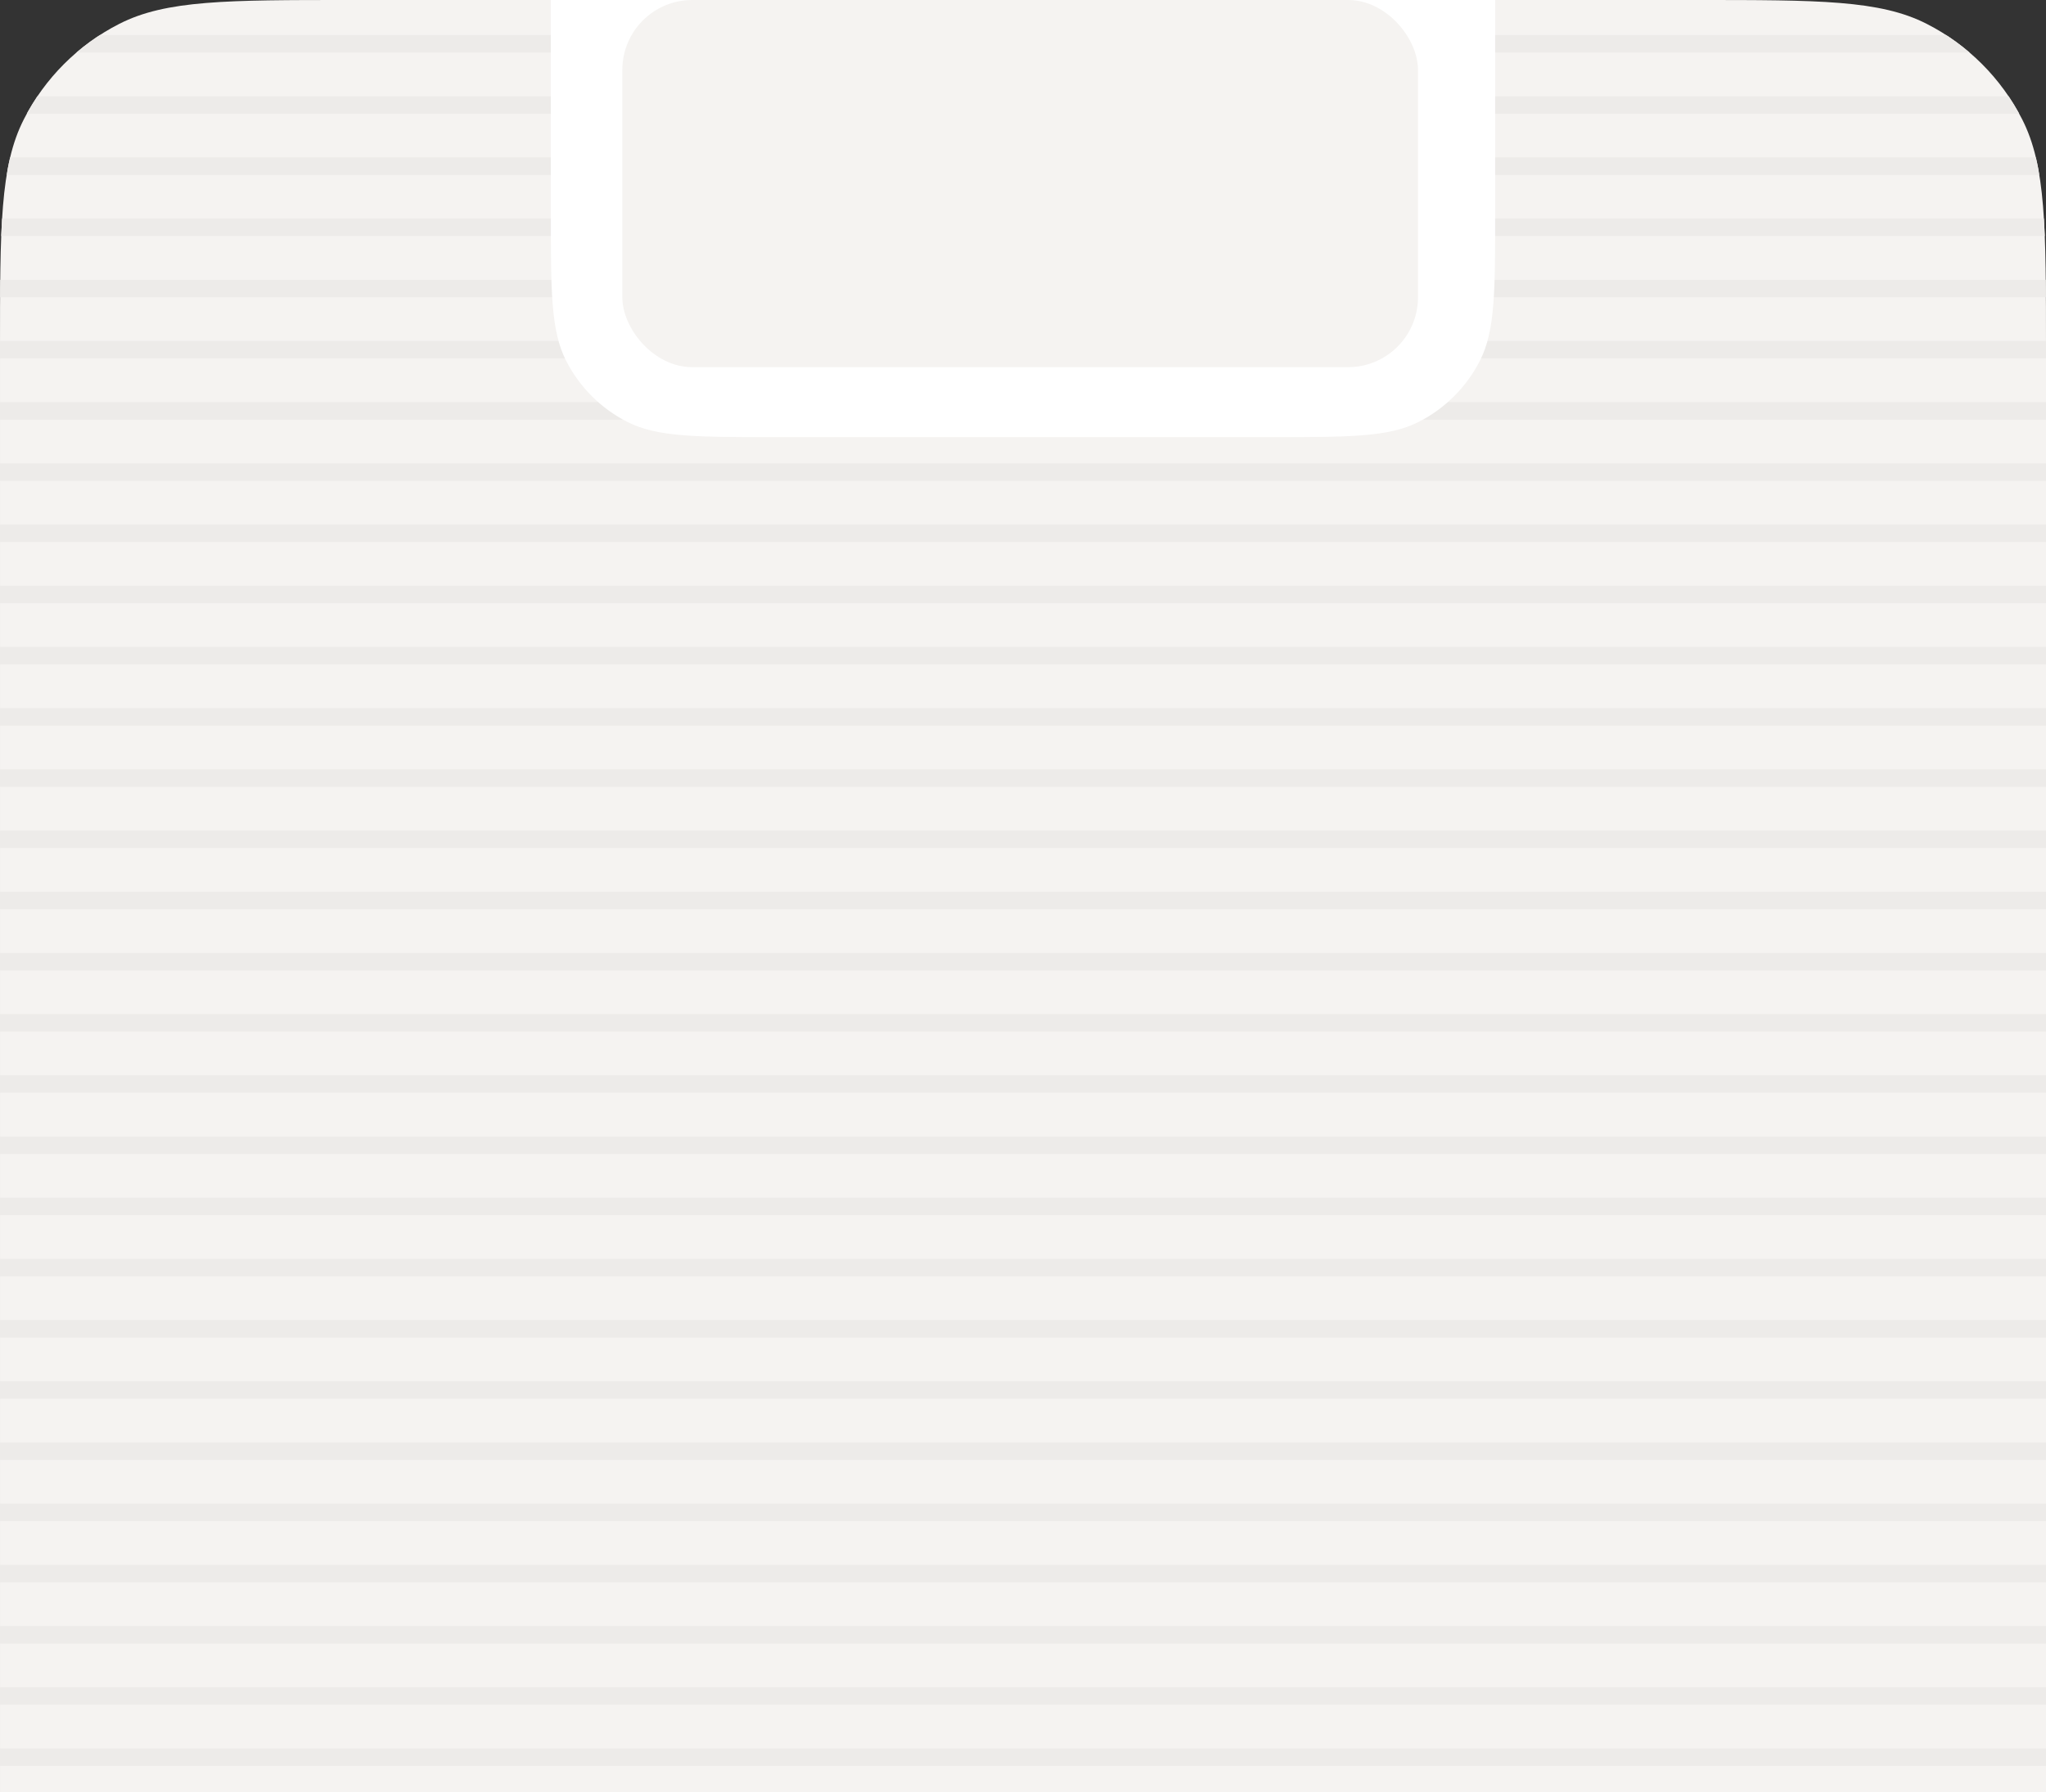
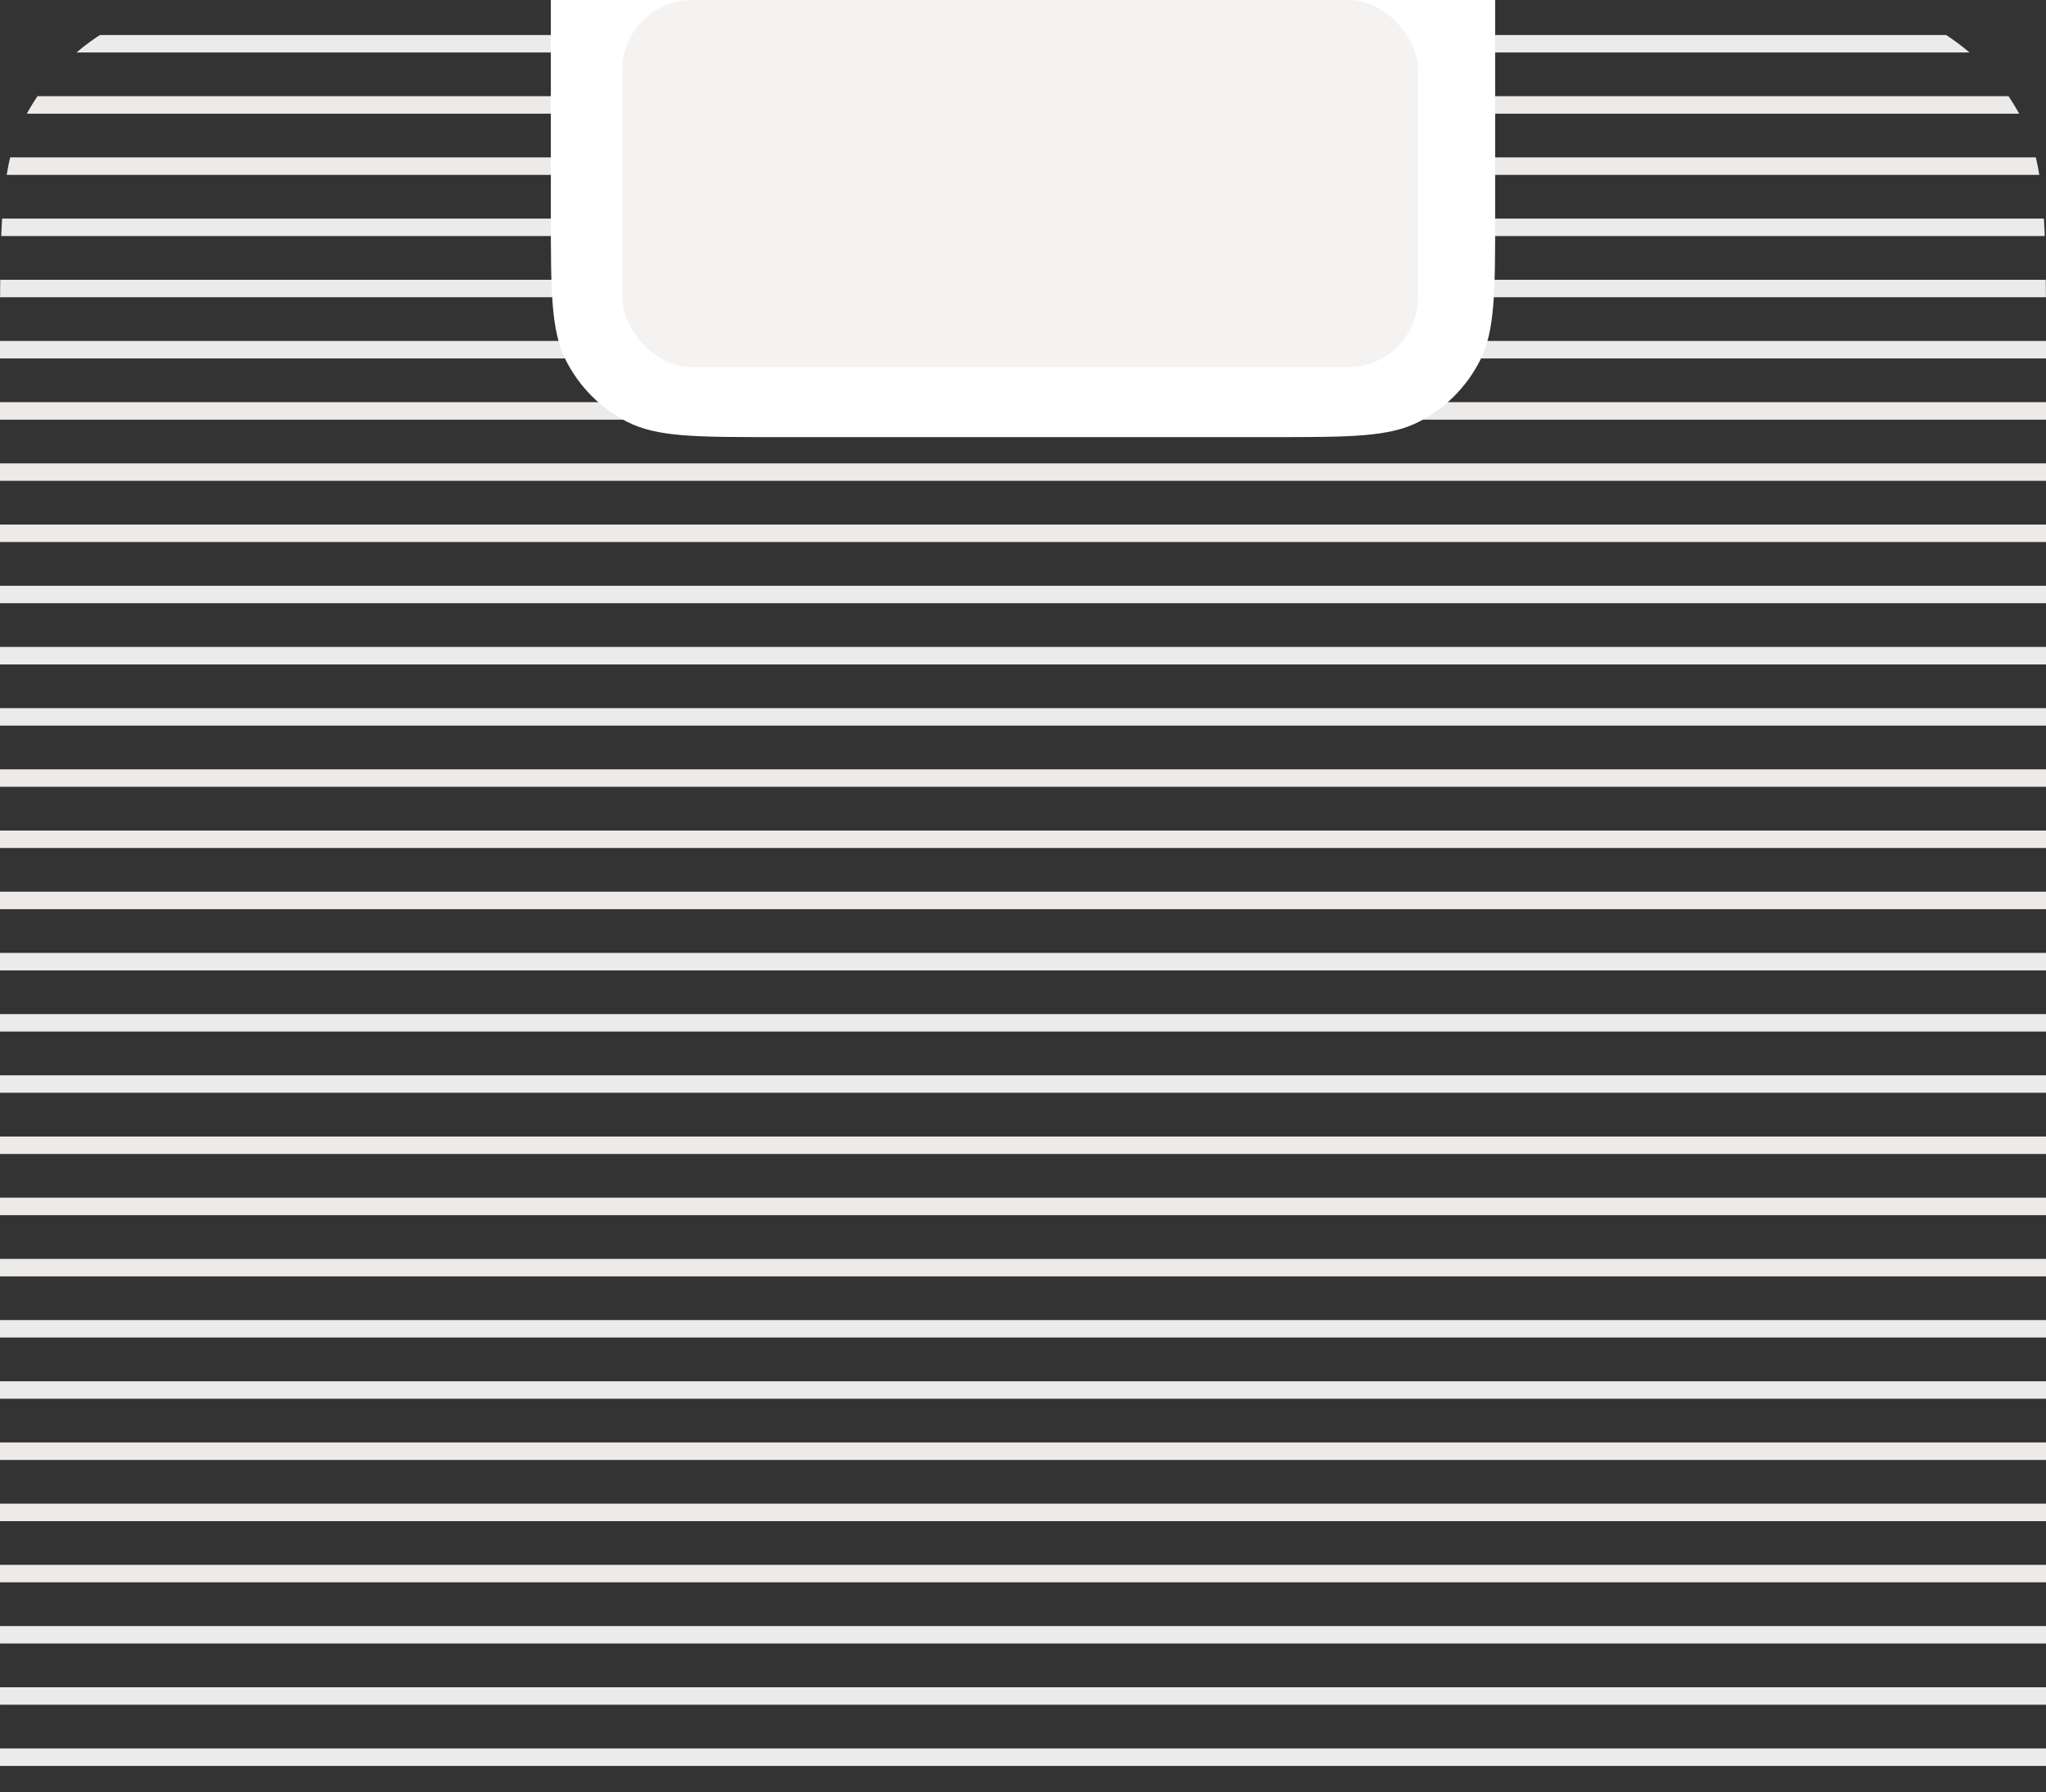
<svg xmlns="http://www.w3.org/2000/svg" width="468" height="410">
  <rect width="100%" height="100%" fill="#333333" stroke="none" />
  <defs>
    <clipPath id="clip0_193_2966">
      <path id="svg_1" fill="white" d="m0,80c0,-28.003 0,-42.004 5.45,-52.7c4.794,-9.408 12.443,-17.057 21.851,-21.851c10.696,-5.45 24.697,-5.45 52.7,-5.45l308,0c28.003,0 42.004,0 52.7,5.45c9.408,4.794 17.057,12.443 21.85,21.851c5.45,10.696 5.45,24.697 5.45,52.7l0,330l-468,0l0,-330z" />
    </clipPath>
  </defs>
  <g>
    <title>background</title>
    <rect fill="none" id="canvas_background" height="412" width="470" y="-1" x="-1" />
  </g>
  <g>
    <title>Layer 1</title>
    <g id="svg_2" clip-path="url(#clip0_193_2966)">
-       <path id="svg_3" fill="#F5F3F1" d="m0,80c0,-28.003 0,-42.004 5.45,-52.7c4.794,-9.408 12.443,-17.057 21.851,-21.851c10.696,-5.45 24.697,-5.45 52.7,-5.45l308,0c28.003,0 42.004,0 52.7,5.45c9.408,4.794 17.057,12.443 21.85,21.851c5.45,10.696 5.45,24.697 5.45,52.7l0,330l-468,0l0,-330z" />
      <path id="svg_4" fill="#EDEBE9" d="m468,404l-468,0l0,-4l468,0l0,4zm0,-14l-468,0l0,-4l468,0l0,4zm0,-14l-468,0l0,-4l468,0l0,4zm0,-14l-468,0l0,-4l468,0l0,4zm0,-14l-468,0l0,-4l468,0l0,4zm0,-14l-468,0l0,-4l468,0l0,4zm0,-14l-468,0l0,-4l468,0l0,4zm0,-14l-468,0l0,-4l468,0l0,4zm0,-14l-468,0l0,-4l468,0l0,4zm0,-14l-468,0l0,-4l468,0l0,4zm0,-14l-468,0l0,-4l468,0l0,4zm0,-14l-468,0l0,-4l468,0l0,4zm0,-14l-468,0l0,-4l468,0l0,4zm0,-14l-468,0l0,-4l468,0l0,4zm0,-14l-468,0l0,-4l468,0l0,4zm0,-14l-468,0l0,-4l468,0l0,4zm0,-14l-468,0l0,-4l468,0l0,4zm0,-14l-468,0l0,-4l468,0l0,4zm0,-14l-468,0l0,-4l468,0l0,4zm0,-14l-468,0l0,-4l468,0l0,4zm0,-14l-468,0l0,-4l468,0l0,4zm0,-14l-468,0l0,-4l468,0l0,4zm0,-14l-468,0l0,-4l468,0l0,4zm0,-14l-468,0l0,-4l468,0l0,4zm0,-14l-468,0l0,-4l468,0l0,4zm0,-14l-468,0l0,-4l468,0l0,4zm0,-14l-468,0l0,-4l468,0l0,4zm0,-14l-468,0l0,-4l468,0l0,4zm0,-14l-468,0l0,-4l468,0l0,4z" />
    </g>
    <path id="svg_5" fill="white" d="m126,48.8c0,17.922 0,26.883 3.488,33.728c3.068,6.021 7.963,10.917 13.984,13.985c6.845,3.488 15.806,3.488 33.728,3.488l113.6,0c17.922,0 26.883,0 33.728,-3.488c6.021,-3.068 10.916,-7.963 13.984,-13.985c3.488,-6.845 3.488,-15.806 3.488,-33.728l0,-48.8l-216,0l0,48.8z" />
    <rect y="0" id="svg_6" fill="#F5F3F1" rx="16" height="84" width="182" x="142.351" />
  </g>
</svg>